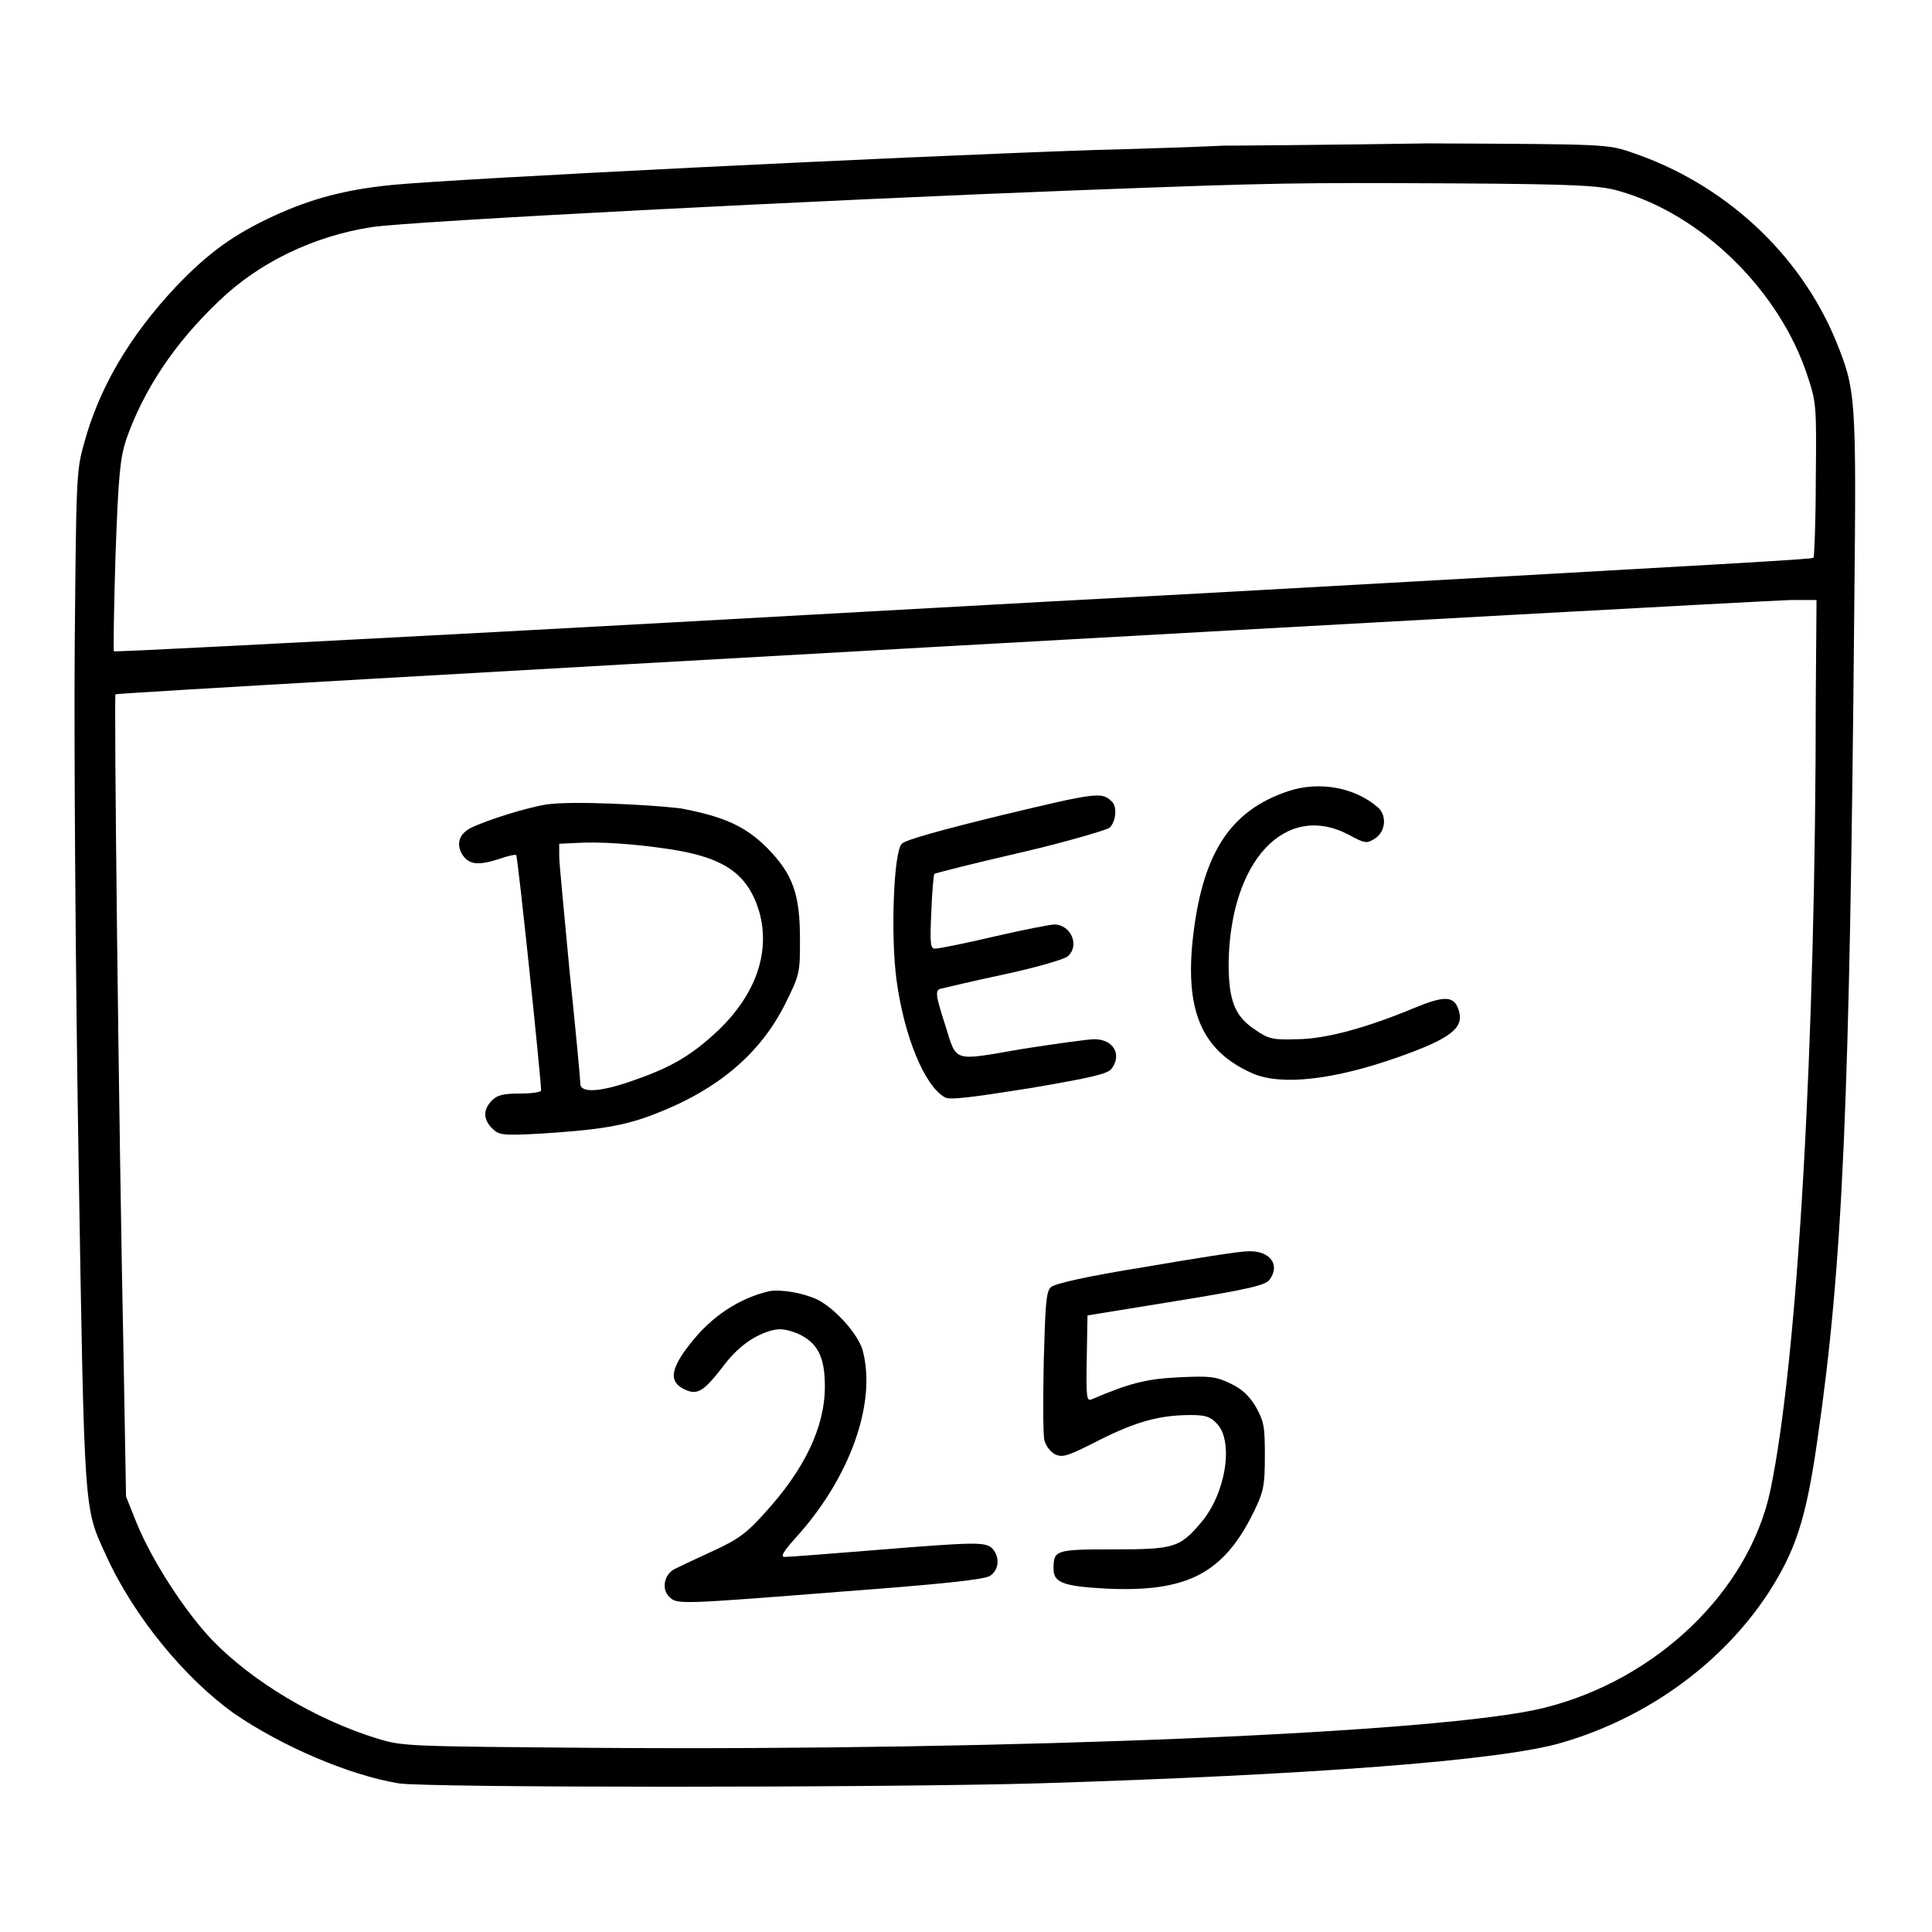
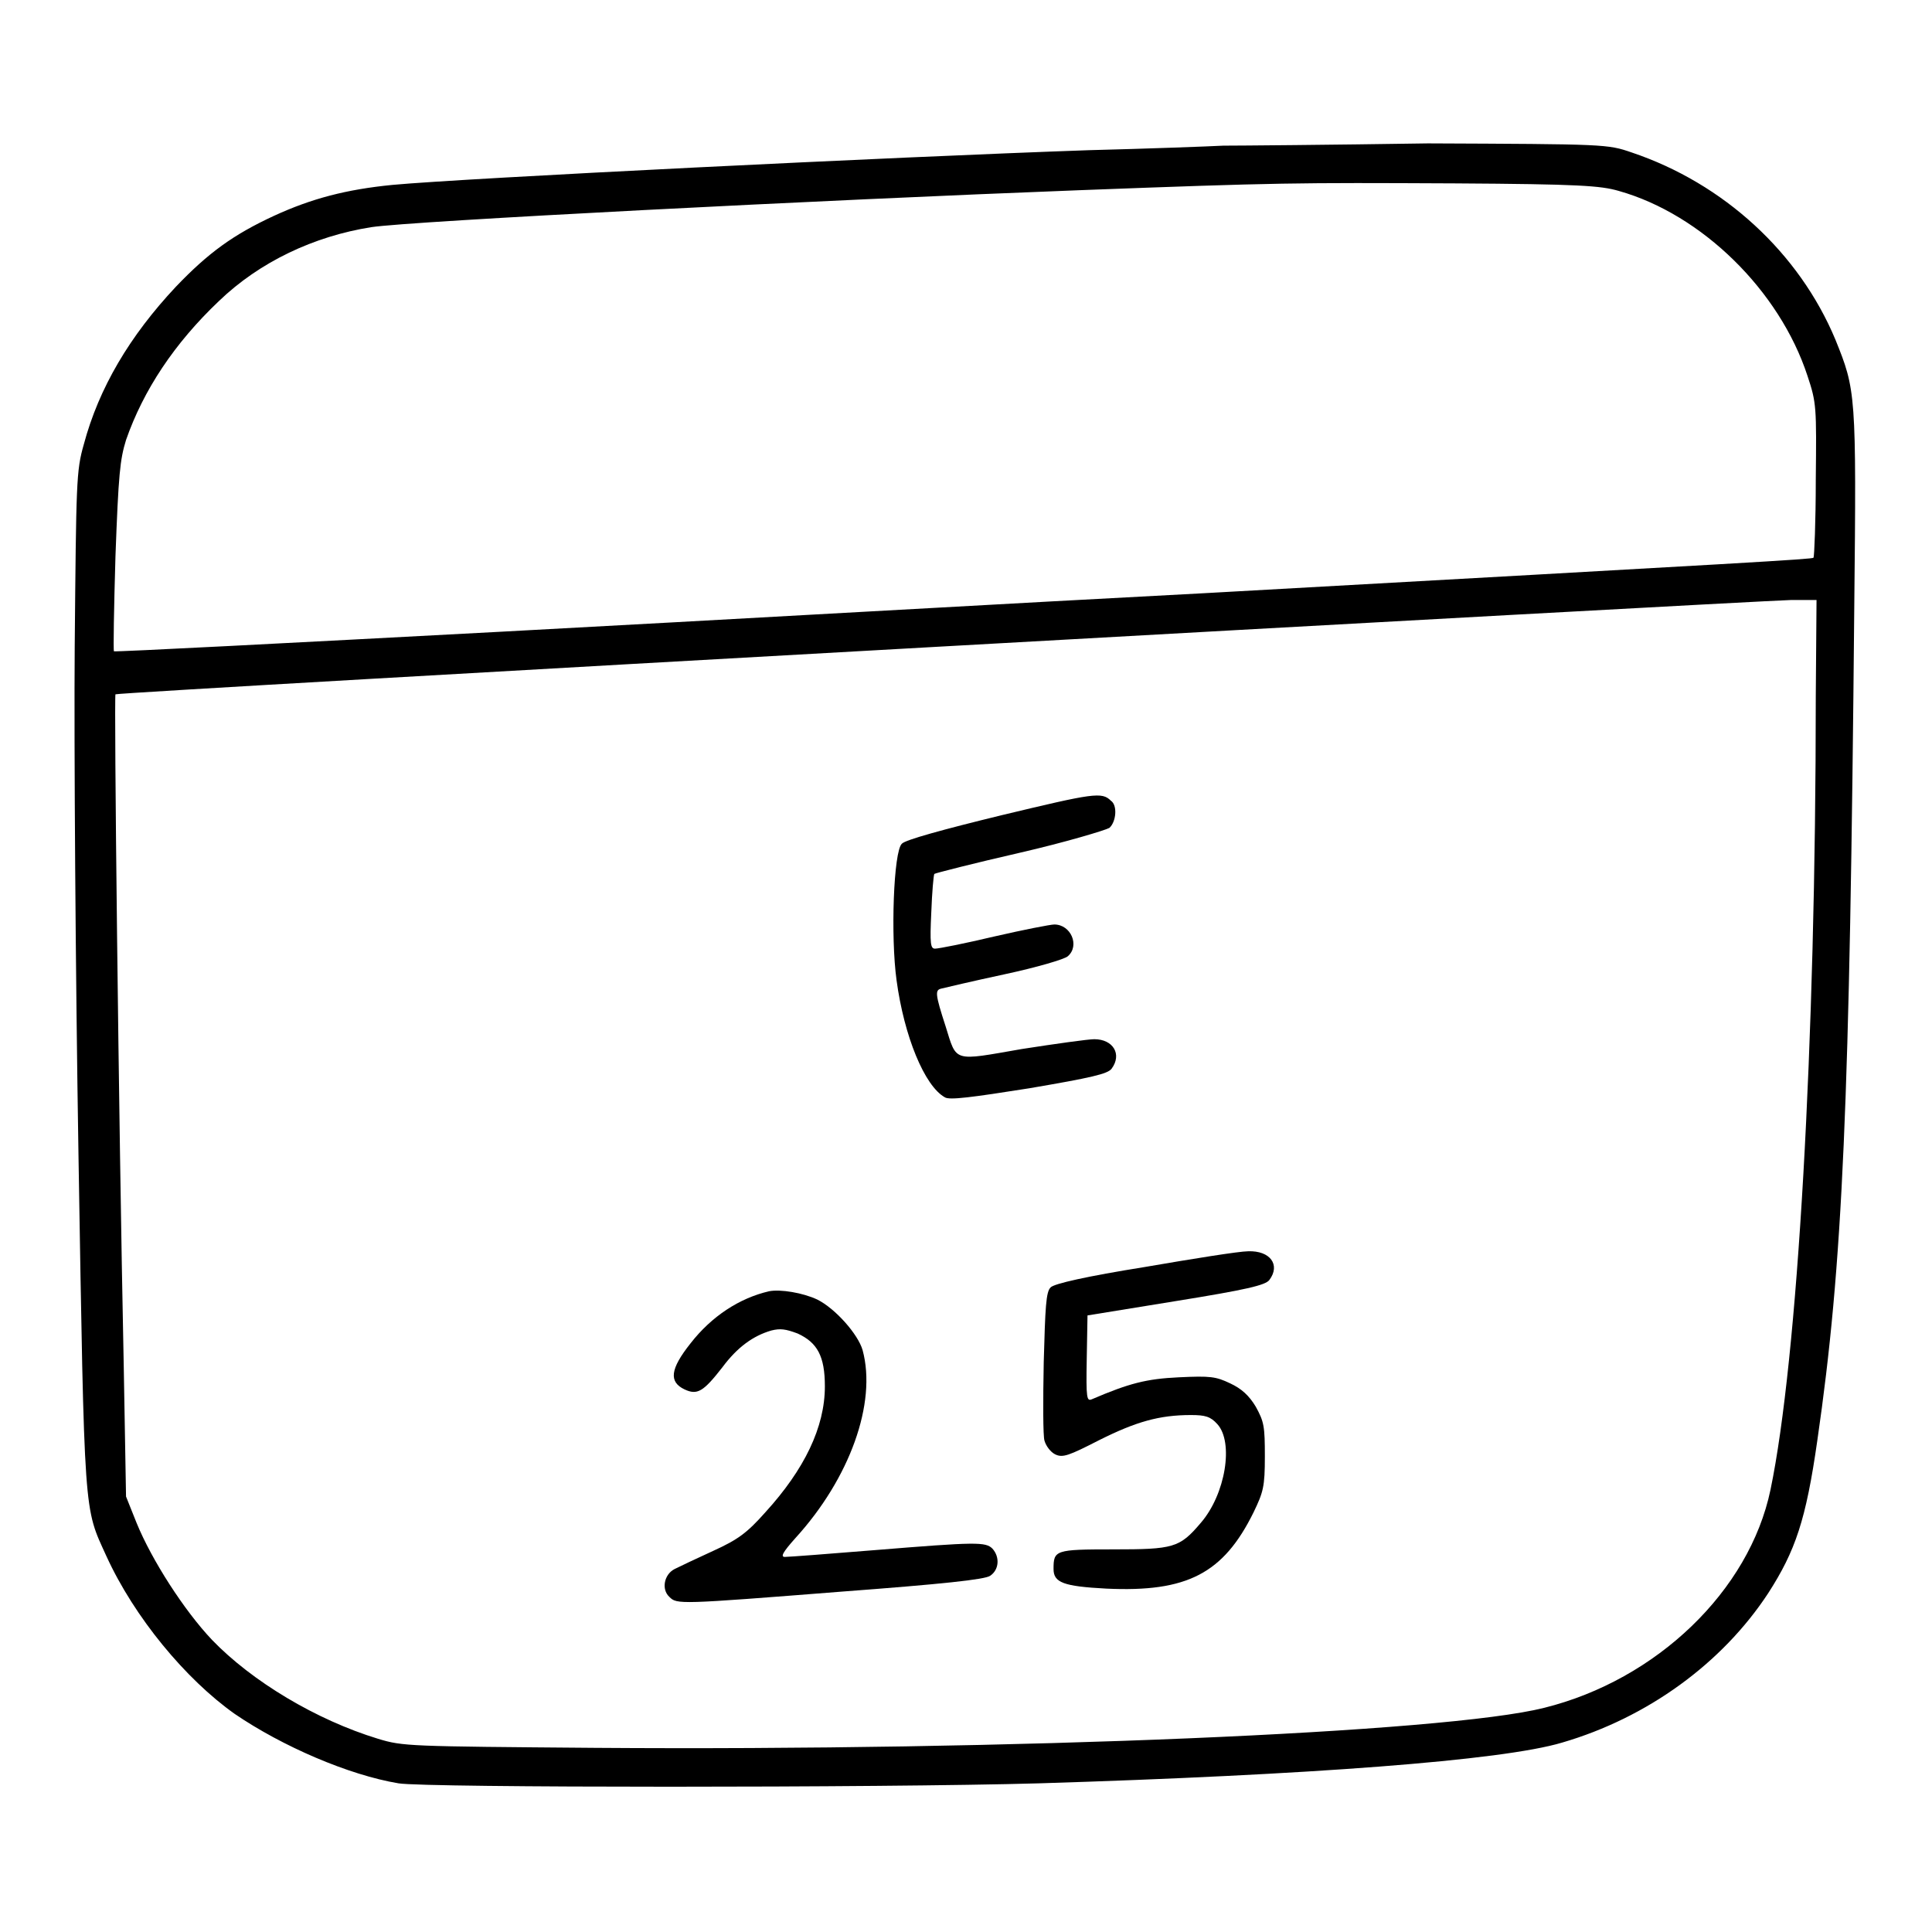
<svg xmlns="http://www.w3.org/2000/svg" version="1.1" x="0px" y="0px" viewBox="0 0 256 256" enable-background="new 0 0 256 256" xml:space="preserve">
  <g>
    <g>
      <g>
        <path fill="#000000" d="M162.1,19.3c-1.9,0.1-9.9,0.4-17.8,0.6c-26,0.9-82.6,3.7-92.3,4.6c-6.1,0.6-10.7,1.8-15.7,4.1c-5.4,2.5-8.7,4.9-13,9.4c-6.1,6.5-10.2,13.4-12.2,20.9c-1,3.5-1,4.9-1.2,26.8c-0.1,12.7,0.1,43,0.5,67.4c0.8,48.5,0.7,46.5,3.7,53.1c3.7,8.1,10.5,16.3,17,20.9c6.3,4.3,15.1,8.1,21.7,9.2c3.5,0.6,64,0.6,84.9,0c35.6-1.1,61.3-3,69.3-5.4c11.3-3.3,21.2-10.5,27.3-19.8c3.6-5.6,5-9.7,6.5-20.2c3.4-23.4,4.3-44.5,4.9-110.4c0.3-28.5,0.2-28.8-2.5-35.5c-4.8-11.5-14.8-20.7-27-24.8c-3.2-1.1-3.4-1.1-27-1.2C176.3,19.2,164,19.3,162.1,19.3z M214.5,25.3c11,3.1,21.3,13.2,25,24.5c1.2,3.6,1.2,4.1,1.1,13.8c0,5.5-0.2,10.2-0.3,10.3c-0.2,0.2-7.2,0.6-80.7,4.7c-23.1,1.2-65,3.6-93.1,5.1c-28.1,1.5-51.2,2.7-51.4,2.6c-0.1-0.1,0-5.8,0.2-12.6c0.4-10.9,0.6-12.8,1.4-15.4C19,51.7,23.1,45.5,29,39.9c5.4-5.2,12.6-8.6,20.2-9.8c5.2-0.8,59.7-3.6,93.9-4.9c26.5-1,28.3-1,49.8-0.9C209.2,24.4,212.1,24.6,214.5,25.3z M240.6,92.3c0,46.1-2.4,87.8-6,105.1c-2.8,13.4-15.1,25.2-30,28.9c-13.1,3.3-70.6,5.7-125.7,5.3c-24.8-0.2-25.5-0.2-28.8-1.2c-8.2-2.5-16.7-7.6-22-13.1c-3.7-3.9-8-10.6-10-15.5l-1.4-3.5l-0.3-17.1c-0.7-33.7-1.3-89-1.1-89.2c0.3-0.3,215.5-12.3,222.1-12.5l3.3,0L240.6,92.3L240.6,92.3z" />
-         <path fill="#000000" d="M170.8,104.8c-7.9,2.6-11.6,8.4-12.8,20.1c-0.9,9.3,1.4,14.4,7.9,17.3c3.8,1.7,10.8,0.9,19.3-2.1c7.1-2.5,8.8-3.9,8.1-6.2c-0.6-2-1.9-2-6-0.3c-6,2.5-11.6,4.1-15.5,4.1c-3,0.1-3.7,0-5.4-1.2c-2.8-1.8-3.6-3.9-3.6-8.9c0.2-13.5,7.5-21.4,15.9-17c2.2,1.2,2.4,1.2,3.5,0.5c1.4-0.9,1.6-3,0.4-4.1C179.5,104.3,174.8,103.5,170.8,104.8z" />
        <path fill="#000000" d="M132.8,108c-7.8,1.9-12.9,3.3-13.3,3.8c-1.1,1-1.5,12.3-0.7,18.1c1,7.4,3.7,14,6.4,15.5c0.6,0.4,3.6,0,11.2-1.2c8.2-1.4,10.4-1.9,10.9-2.6c1.4-1.9,0.2-3.9-2.3-3.9c-0.8,0-5.1,0.6-9.6,1.3c-9.2,1.6-8.6,1.8-10.1-3c-1.4-4.3-1.4-4.8-0.6-5c0.4-0.1,4.2-1,8.4-1.9c4.2-0.9,8-2,8.4-2.4c1.6-1.4,0.4-4.2-1.8-4.2c-0.5,0-4.1,0.7-8,1.6c-3.8,0.9-7.3,1.6-7.8,1.6c-0.6,0-0.7-0.6-0.5-4.8c0.1-2.7,0.3-4.9,0.4-5.1c0.1-0.1,5.2-1.4,11.3-2.8c6.1-1.4,11.4-3,11.9-3.3c0.9-0.8,1.1-3,0.2-3.6C146,104.9,144.9,105.1,132.8,108z" />
-         <path fill="#000000" d="M72.4,106.6c-2.6,0.4-8,2.1-10,3.1c-1.6,0.8-2,2.2-1.1,3.6c0.9,1.3,2.1,1.4,4.9,0.5c1.1-0.4,2.1-0.6,2.2-0.5c0.2,0.1,3.2,28.7,3.3,31.2c0,0.2-1.2,0.4-2.8,0.4c-2.2,0-3,0.2-3.7,0.9c-1.2,1.2-1.2,2.5,0,3.7c0.9,0.9,1.3,1,6.6,0.7c7.7-0.5,10.9-1,15-2.6c8.3-3.2,14-8,17.3-14.7c1.9-3.8,1.9-4.1,1.9-8.4c0-6-0.9-8.6-4.3-12.1c-2.9-2.9-5.7-4.2-11.6-5.3C85.8,106.6,75.5,106.1,72.4,106.6z M88.6,112.5c7.4,1.1,10.5,3.3,12,8.3c1.5,5.3-0.4,10.9-5.4,15.7c-3.5,3.3-6.2,4.9-11.1,6.6c-4.4,1.6-7.2,1.8-7.2,0.5c0-0.4-0.6-7-1.4-14.6c-0.7-7.6-1.4-14.6-1.4-15.5v-1.7l2.2-0.1C79.4,111.5,83.9,111.8,88.6,112.5z" />
        <path fill="#000000" d="M151.6,167.9c-7.5,1.2-12,2.2-12.4,2.7c-0.6,0.6-0.7,2.6-0.9,9.9c-0.1,5.1-0.1,9.8,0.1,10.4c0.2,0.7,0.8,1.5,1.4,1.8c1,0.5,1.8,0.2,5.9-1.9c4.8-2.4,7.9-3.3,12.1-3.3c1.9,0,2.6,0.2,3.5,1.2c2.2,2.4,1.1,9.3-2.2,13.1c-2.8,3.3-3.6,3.5-11.6,3.5c-7.7,0-7.9,0.1-7.9,2.6c0,1.8,1.3,2.3,7,2.6c10.7,0.5,15.5-2,19.5-10.1c1.3-2.7,1.5-3.4,1.5-7.4c0-4-0.1-4.6-1.2-6.6c-0.9-1.5-1.9-2.4-3.4-3.1c-1.9-0.9-2.6-1-6.8-0.8c-4.3,0.2-6.6,0.8-11.5,2.9c-0.7,0.3-0.8,0-0.7-5.4l0.1-5.7l11.7-1.9c9.3-1.5,11.9-2.1,12.4-2.8c1.5-2,0.1-3.9-2.8-3.8C164.2,165.8,158,166.8,151.6,167.9z" />
        <path fill="#000000" d="M101.9,171.1c-3.9,0.9-7.6,3.3-10.4,6.9c-2.7,3.4-2.9,5.1-0.8,6.1c1.7,0.8,2.5,0.3,5-2.9c2-2.7,4.1-4.2,6.5-4.9c1.2-0.3,1.9-0.2,3.5,0.4c2.6,1.2,3.6,3,3.6,7c0,5.4-2.7,11-7.9,16.7c-2.4,2.7-3.6,3.6-6.9,5.1c-2.2,1-4.5,2.1-5.1,2.4c-1.4,0.7-1.8,2.7-0.7,3.7c1,1,1.2,1,22.8-0.7c13.3-1,19-1.6,19.7-2.1c1.2-0.8,1.3-2.5,0.3-3.6c-0.9-0.9-2.1-0.9-15.6,0.2c-6.1,0.5-11.4,0.9-11.9,0.9c-0.6,0-0.3-0.6,1.4-2.5c7.2-7.9,10.8-17.9,8.9-24.9c-0.6-2.1-3.6-5.5-6-6.7C106.4,171.3,103.4,170.8,101.9,171.1z" />
      </g>
    </g>
  </g>
</svg>